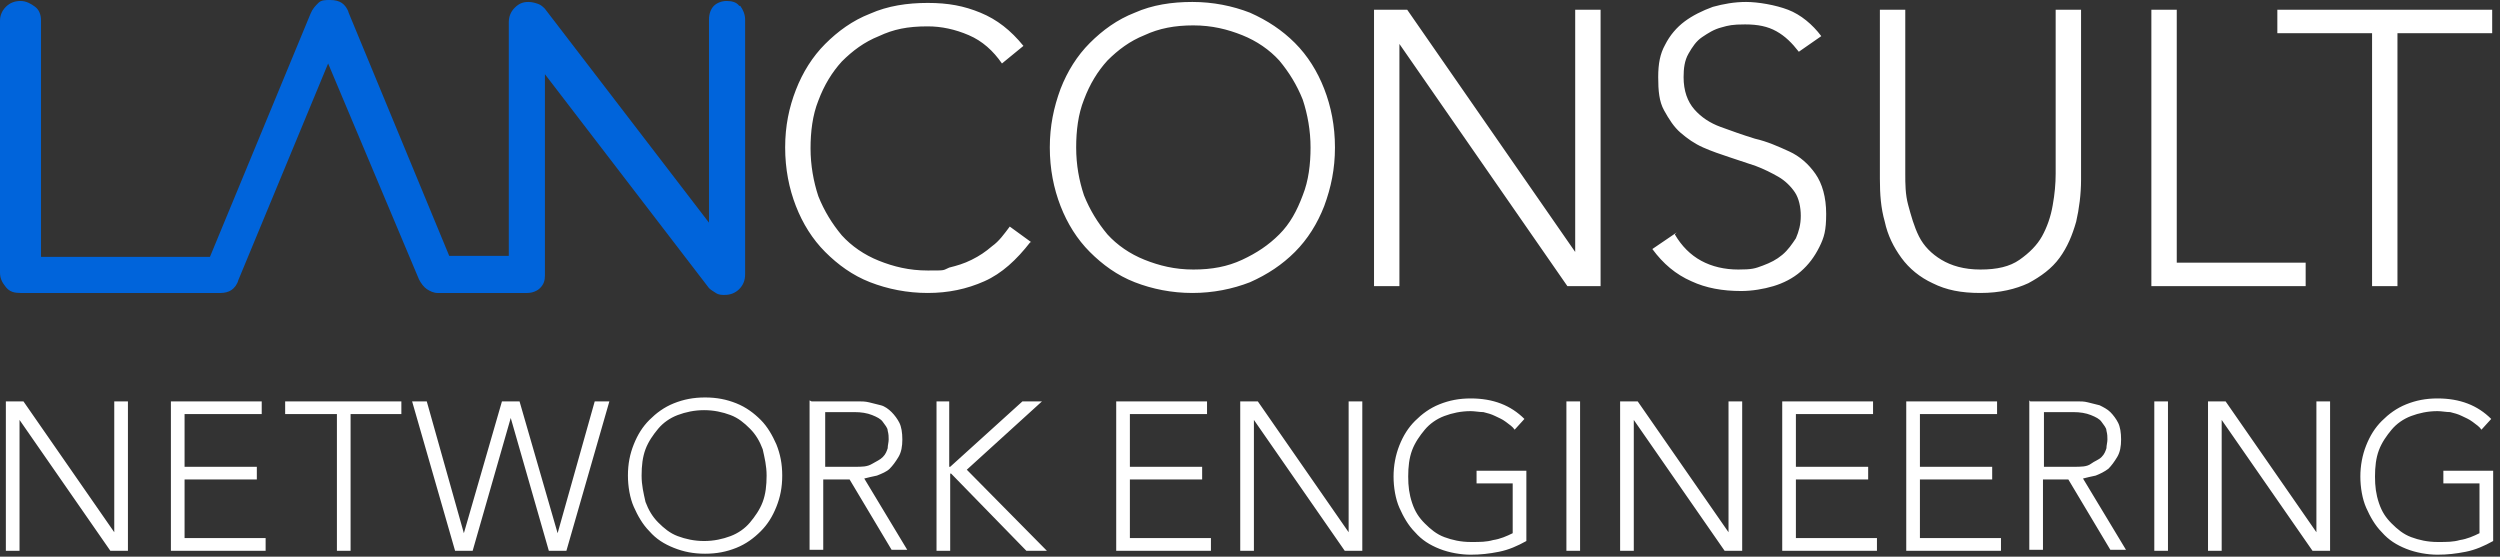
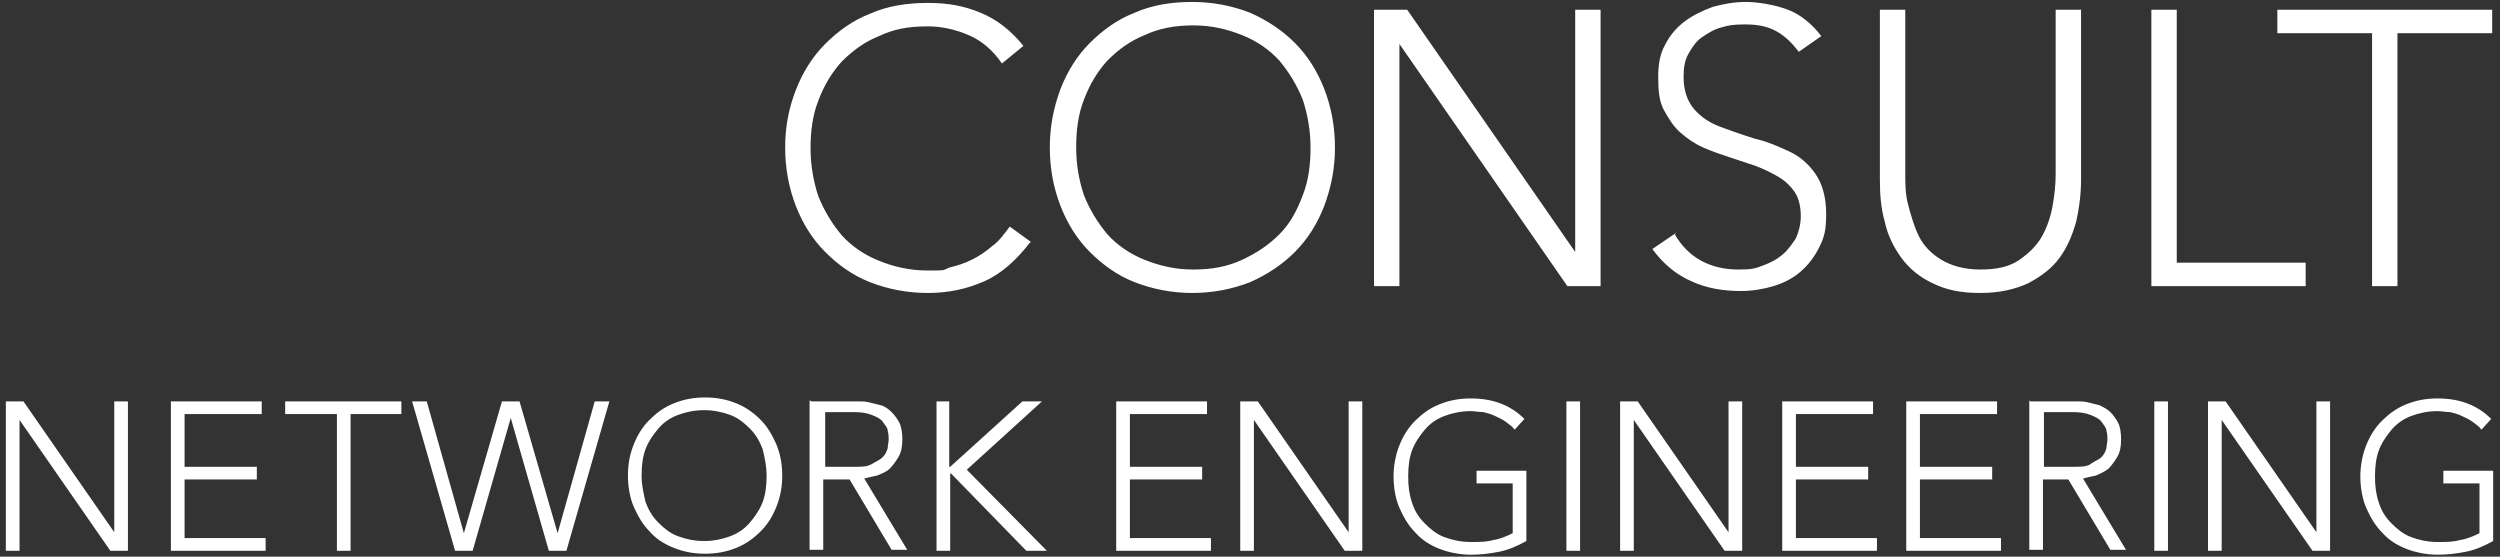
<svg xmlns="http://www.w3.org/2000/svg" width="256" height="57" viewBox="0 0 256 57" fill="none">
  <rect x="0" y="0" width="256" height="57" fill="#333333" stroke="none" />
  <path d="M105.5 24.8C104.1 26.6 102.6 28 100.8 28.8C99 29.6 97.1 30 95 30C92.9 30 90.9 29.6 89.1 28.9C87.3 28.2 85.8 27.1 84.5 25.8C83.2 24.5 82.2 22.9 81.5 21.1C80.8 19.3 80.4 17.3 80.4 15.1C80.4 12.9 80.8 11 81.5 9.2C82.2 7.4 83.2 5.8 84.5 4.5C85.8 3.2 87.3 2.1 89.1 1.4C90.9 0.6 92.9 0.3 95 0.3C97.1 0.3 98.7 0.6 100.4 1.3C102.1 2 103.5 3.1 104.8 4.7L102.6 6.5C101.7 5.2 100.6 4.2 99.2 3.6C97.8 3 96.4 2.7 95 2.7C92.9 2.7 91.5 3 90 3.7C88.5 4.3 87.3 5.2 86.2 6.3C85.2 7.4 84.4 8.7 83.8 10.3C83.2 11.8 83 13.5 83 15.2C83 16.9 83.3 18.6 83.8 20.1C84.4 21.6 85.2 22.9 86.2 24.1C87.2 25.2 88.5 26.1 90 26.7C91.5 27.3 93.1 27.7 95 27.7C96.9 27.7 96.5 27.7 97.2 27.4C98 27.2 98.7 27 99.5 26.6C100.3 26.2 100.9 25.8 101.6 25.2C102.3 24.7 102.8 24 103.4 23.2L105.6 24.8H105.5ZM107.5 15.1C107.5 12.9 107.9 11 108.6 9.1C109.3 7.3 110.3 5.7 111.6 4.4C112.9 3.1 114.4 2 116.2 1.3C118 0.5 120 0.2 122.1 0.2C124.2 0.2 126.2 0.6 128 1.3C129.8 2.1 131.3 3.1 132.6 4.4C133.9 5.7 134.9 7.3 135.6 9.1C136.3 10.9 136.7 12.9 136.7 15.1C136.7 17.3 136.3 19.2 135.6 21.1C134.9 22.9 133.9 24.5 132.6 25.8C131.3 27.1 129.8 28.1 128 28.9C126.2 29.6 124.2 30 122.1 30C120 30 118 29.6 116.2 28.9C114.4 28.2 112.9 27.1 111.6 25.8C110.3 24.5 109.3 22.9 108.6 21.1C107.9 19.3 107.5 17.3 107.5 15.1ZM110.2 15.1C110.2 16.9 110.5 18.5 111 20C111.6 21.5 112.4 22.8 113.4 24C114.4 25.1 115.7 26 117.2 26.6C118.7 27.2 120.3 27.6 122.2 27.6C124.1 27.6 125.7 27.3 127.2 26.6C128.7 25.9 129.9 25.1 131 24C132.1 22.9 132.8 21.6 133.4 20C134 18.5 134.2 16.8 134.2 15.1C134.2 13.4 133.9 11.7 133.4 10.2C132.8 8.7 132 7.4 131 6.2C130 5.1 128.7 4.2 127.2 3.6C125.7 3 124.1 2.6 122.2 2.6C120.3 2.6 118.7 2.9 117.2 3.6C115.7 4.2 114.5 5.1 113.4 6.2C112.4 7.3 111.6 8.6 111 10.2C110.4 11.7 110.2 13.4 110.2 15.1ZM140.7 1H144.1L161.3 25.8V1H163.9V29.3H160.5L143.3 4.5V29.3H140.7V1ZM171.5 24C172.2 25.2 173.1 26.1 174.2 26.7C175.3 27.3 176.6 27.6 178 27.6C179.4 27.6 179.7 27.5 180.5 27.2C181.3 26.9 181.9 26.6 182.5 26.1C183.1 25.6 183.5 25 183.9 24.4C184.2 23.7 184.4 23 184.4 22.1C184.4 21.2 184.2 20.3 183.8 19.7C183.4 19.1 182.8 18.5 182.1 18.1C181.4 17.7 180.6 17.3 179.8 17L177.1 16.1C176.2 15.8 175.3 15.5 174.4 15.1C173.5 14.7 172.8 14.2 172.1 13.6C171.4 13 170.9 12.2 170.4 11.3C169.9 10.4 169.8 9.3 169.8 7.9C169.8 6.5 170 5.5 170.5 4.6C171 3.6 171.7 2.8 172.5 2.2C173.3 1.6 174.3 1.1 175.4 0.7C176.5 0.4 177.6 0.2 178.8 0.2C180 0.2 181.8 0.5 183.1 1C184.4 1.5 185.6 2.5 186.5 3.7L184.2 5.3C183.5 4.4 182.8 3.7 181.9 3.2C181 2.7 180 2.5 178.7 2.5C177.4 2.5 177 2.6 176.3 2.8C175.5 3 174.9 3.4 174.3 3.8C173.7 4.2 173.3 4.8 172.9 5.5C172.5 6.2 172.4 7 172.4 7.9C172.4 9.3 172.8 10.4 173.5 11.2C174.2 12 175.1 12.6 176.2 13C177.3 13.4 178.4 13.8 179.7 14.2C181 14.5 182.1 15 183.2 15.5C184.3 16 185.2 16.8 185.9 17.8C186.6 18.8 187 20.2 187 21.9C187 23.6 186.8 24.3 186.3 25.3C185.8 26.3 185.2 27.1 184.4 27.8C183.6 28.5 182.6 29 181.6 29.3C180.6 29.6 179.4 29.8 178.3 29.8C176.4 29.8 174.7 29.5 173.2 28.8C171.6 28.1 170.3 27 169.2 25.5L171.7 23.8L171.5 24ZM213.1 18.4C213.1 19.9 212.9 21.4 212.6 22.7C212.2 24.1 211.7 25.3 210.9 26.4C210.1 27.5 209 28.3 207.7 29C206.4 29.6 204.8 30 202.8 30C200.8 30 199.3 29.7 197.9 29C196.6 28.4 195.5 27.5 194.7 26.4C193.9 25.3 193.3 24.1 193 22.7C192.6 21.3 192.5 19.9 192.5 18.3V1H195.1V17.8C195.1 18.8 195.1 19.9 195.4 21C195.7 22.1 196 23.2 196.5 24.2C197 25.2 197.8 26 198.8 26.6C199.8 27.2 201.1 27.6 202.8 27.6C204.5 27.6 205.8 27.3 206.8 26.6C207.8 25.9 208.6 25.1 209.1 24.2C209.6 23.3 210 22.2 210.2 21C210.4 19.9 210.5 18.8 210.5 17.8V1H213.1V18.5V18.4ZM220.3 1H222.9V26.9H236.1V29.3H220.3V1ZM242.9 3.4H233.2V1H255.2V3.4H245.5V29.3H242.9V3.4ZM0.6 41.1H2.4L11.7 54.5V41.1H13.1V56.4H11.3L2 43V56.4H0.6V41.1ZM17.5 41.1H26.8V42.4H18.9V47.8H26.3V49.1H18.9V55.1H27.2V56.4H17.5V41.1ZM34.4 42.4H29.2V41.1H41.1V42.4H35.9V56.4H34.5V42.4H34.4ZM42.2 41.1H43.7L47.5 54.6L51.4 41.1H53.2L57.1 54.6L60.9 41.1H62.4L58 56.4H56.2L52.3 42.8L48.4 56.4H46.6L42.2 41.1ZM64.3 48.7C64.3 47.5 64.5 46.5 64.9 45.5C65.3 44.5 65.8 43.7 66.5 43C67.2 42.3 68 41.7 69 41.3C70 40.9 71 40.7 72.2 40.7C73.4 40.7 74.4 40.9 75.4 41.3C76.4 41.7 77.2 42.3 77.9 43C78.6 43.7 79.1 44.6 79.5 45.5C79.9 46.5 80.1 47.5 80.1 48.7C80.1 49.9 79.9 50.9 79.5 51.9C79.1 52.9 78.6 53.7 77.9 54.4C77.2 55.1 76.4 55.7 75.4 56.1C74.4 56.5 73.4 56.7 72.2 56.7C71 56.7 70 56.5 69 56.1C68 55.7 67.2 55.2 66.5 54.4C65.8 53.7 65.3 52.8 64.9 51.9C64.5 51 64.3 49.8 64.3 48.7ZM65.7 48.7C65.7 49.7 65.9 50.5 66.1 51.4C66.4 52.2 66.8 52.9 67.4 53.5C68 54.1 68.6 54.6 69.4 54.9C70.2 55.2 71.1 55.4 72.1 55.4C73.1 55.4 74 55.2 74.8 54.9C75.6 54.6 76.3 54.1 76.8 53.5C77.3 52.9 77.8 52.2 78.1 51.4C78.4 50.6 78.5 49.7 78.5 48.7C78.5 47.7 78.3 46.9 78.1 46C77.8 45.2 77.4 44.5 76.8 43.9C76.2 43.3 75.6 42.8 74.8 42.5C74 42.2 73.1 42 72.1 42C71.1 42 70.2 42.2 69.4 42.5C68.6 42.8 67.9 43.3 67.4 43.9C66.9 44.5 66.4 45.2 66.1 46C65.8 46.8 65.7 47.7 65.7 48.7ZM83.1 41.1H87.9C88.2 41.1 88.6 41.1 89 41.2L90.2 41.5C90.6 41.6 91 41.9 91.3 42.2C91.6 42.5 91.9 42.9 92.1 43.3C92.3 43.7 92.4 44.3 92.4 45C92.4 45.7 92.3 46.3 92 46.8C91.7 47.3 91.4 47.7 91.1 48C90.8 48.3 90.3 48.5 89.8 48.7C89.3 48.8 88.9 48.9 88.5 49L92.9 56.3H91.3L87 49.1H84.3V56.3H82.9V41L83.1 41.1ZM84.5 47.8H87.5C88.3 47.8 88.8 47.8 89.3 47.5C89.8 47.2 90.1 47.1 90.4 46.8C90.7 46.5 90.8 46.2 90.9 45.9C90.9 45.6 91 45.3 91 45C91 44.7 91 44.5 90.9 44.1C90.9 43.8 90.6 43.5 90.4 43.2C90.2 42.9 89.8 42.7 89.3 42.5C88.8 42.3 88.2 42.2 87.5 42.2H84.5V47.8ZM95.8 41.1H97.2V47.8H97.3L104.7 41.1H106.7L99 48.1L107.2 56.4H105.1L97.4 48.5H97.3V56.4H95.9V41.1H95.8ZM114.3 41.1H123.6V42.4H115.7V47.8H123.1V49.1H115.7V55.1H124V56.4H114.3V41.1ZM127 41.1H128.8L138.1 54.5V41.1H139.5V56.4H137.7L128.4 43V56.4H127V41.1ZM156.3 55.4C155.4 55.9 154.5 56.3 153.5 56.5C152.5 56.7 151.6 56.8 150.6 56.8C149.6 56.8 148.4 56.6 147.4 56.2C146.4 55.8 145.6 55.3 144.9 54.5C144.2 53.8 143.7 52.9 143.3 52C142.9 51.1 142.7 49.9 142.7 48.8C142.7 47.7 142.9 46.6 143.3 45.6C143.7 44.6 144.2 43.8 144.9 43.1C145.6 42.4 146.4 41.8 147.4 41.4C148.4 41 149.4 40.8 150.6 40.8C152.9 40.8 154.7 41.5 156.1 42.9L155.1 44C154.9 43.7 154.6 43.5 154.2 43.2C153.8 42.9 153.5 42.8 153.1 42.6C152.7 42.4 152.3 42.3 151.9 42.2C151.5 42.2 151 42.1 150.6 42.1C149.6 42.1 148.7 42.3 147.9 42.6C147.1 42.9 146.4 43.4 145.9 44C145.4 44.6 144.9 45.3 144.6 46.1C144.3 46.9 144.2 47.8 144.2 48.8C144.2 49.8 144.3 50.6 144.6 51.5C144.9 52.4 145.3 53 145.9 53.6C146.5 54.2 147.1 54.7 147.9 55C148.7 55.3 149.6 55.5 150.6 55.5C151.6 55.5 152.2 55.5 152.9 55.3C153.6 55.2 154.3 54.9 154.9 54.6V49.5H151.2V48.2H156.3V55.4ZM160.4 41.1H161.8V56.4H160.4V41.1ZM165.9 41.1H167.7L177 54.5V41.1H178.4V56.4H176.6L167.3 43V56.4H165.9V41.1ZM182.5 41.1H191.8V42.4H183.9V47.8H191.3V49.1H183.9V55.1H192.2V56.4H182.5V41.1ZM195.2 41.1H204.5V42.4H196.6V47.8H204V49.1H196.6V55.1H204.9V56.4H195.2V41.1ZM207.9 41.1H212.7C213.1 41.1 213.4 41.1 213.8 41.2L215 41.5C215.4 41.7 215.8 41.9 216.1 42.2C216.4 42.5 216.7 42.9 216.9 43.3C217.1 43.7 217.2 44.3 217.2 45C217.2 45.7 217.1 46.3 216.8 46.8C216.5 47.3 216.2 47.7 215.9 48C215.5 48.3 215.1 48.5 214.6 48.7C214.1 48.8 213.7 48.9 213.3 49L217.7 56.3H216.1L211.8 49.1H209.2V56.3H207.8V41L207.9 41.1ZM209.3 47.8H212.3C213.1 47.8 213.7 47.8 214.1 47.5C214.5 47.2 214.9 47.1 215.2 46.8C215.5 46.5 215.6 46.2 215.7 45.9C215.7 45.6 215.8 45.3 215.8 45C215.8 44.7 215.8 44.5 215.7 44.1C215.7 43.8 215.4 43.5 215.2 43.2C215 42.9 214.6 42.7 214.1 42.5C213.6 42.3 213 42.2 212.3 42.2H209.3V47.8ZM220.6 41.1H222V56.4H220.6V41.1ZM226.1 41.1H227.9L237.2 54.5V41.1H238.6V56.4H236.8L227.5 43V56.4H226.1V41.1ZM255.3 55.4C254.4 55.9 253.5 56.3 252.5 56.5C251.5 56.7 250.6 56.8 249.6 56.8C248.6 56.8 247.4 56.6 246.4 56.2C245.4 55.8 244.6 55.3 243.9 54.5C243.2 53.8 242.7 52.9 242.3 52C241.9 51.1 241.7 49.9 241.7 48.8C241.7 47.7 241.9 46.6 242.3 45.6C242.7 44.6 243.2 43.8 243.9 43.1C244.6 42.4 245.4 41.8 246.4 41.4C247.4 41 248.4 40.8 249.6 40.8C251.9 40.8 253.7 41.5 255.1 42.9L254.1 44C253.9 43.7 253.6 43.5 253.2 43.2C252.8 42.9 252.5 42.8 252.1 42.6C251.7 42.4 251.3 42.3 250.9 42.2C250.5 42.2 250 42.1 249.6 42.1C248.6 42.1 247.7 42.3 246.9 42.6C246.1 42.9 245.4 43.4 244.9 44C244.4 44.6 243.9 45.3 243.6 46.1C243.3 46.9 243.2 47.8 243.2 48.8C243.2 49.8 243.3 50.6 243.6 51.5C243.9 52.4 244.3 53 244.9 53.6C245.5 54.2 246.1 54.7 246.9 55C247.7 55.3 248.6 55.5 249.6 55.5C250.6 55.5 251.2 55.5 251.9 55.3C252.6 55.2 253.3 54.9 253.9 54.6V49.5H250.2V48.2H255.3V55.4Z" fill="white" />
-   <path d="M75.7 0.6C75.4 0.2 74.9 0.1 74.4 0.1C73.9 0.1 73.4 0.3 73.1 0.6C72.8 0.9 72.6 1.4 72.6 2V22.8L55.8 0.9C55.6 0.7 55.4 0.5 55.1 0.4C54.8 0.3 54.5 0.2 54.1 0.2C53.5 0.2 53.1 0.4 52.7 0.8C52.3 1.2 52.1 1.7 52.1 2.3V26.2H46L35.7 1.3C35.6 0.9 35.3 0.5 35 0.3C34.7 0.1 34.3 0 33.8 0C33.3 0 32.9 0 32.6 0.3C32.3 0.6 32 0.9 31.8 1.4L21.5 26.3H4.2V2.1C4.2 1.5 4 1 3.6 0.7C3.2 0.4 2.7 0.1 2.1 0.1C1.5 0.1 1 0.3 0.6 0.7C0.2 1.1 0 1.6 0 2.1V27.9C0 28.5 0.2 28.9 0.6 29.4C1 29.9 1.5 30 2.1 30H22.6C23 30 23.4 29.9 23.7 29.7C24 29.5 24.3 29.1 24.4 28.7L33.6 6.5L42.9 28.6C43.1 29 43.4 29.4 43.7 29.6C44 29.8 44.4 30 44.8 30H54C54.5 30 55 29.8 55.3 29.5C55.7 29.1 55.8 28.7 55.8 28.2V7.6L72.6 29.5C72.8 29.7 73 29.8 73.3 30C73.6 30.2 73.9 30.2 74.2 30.2C74.8 30.2 75.3 30 75.7 29.6C76.1 29.2 76.3 28.7 76.3 28.1V2C76.3 1.5 76.1 1 75.8 0.6" fill="#0064DB" />
</svg>